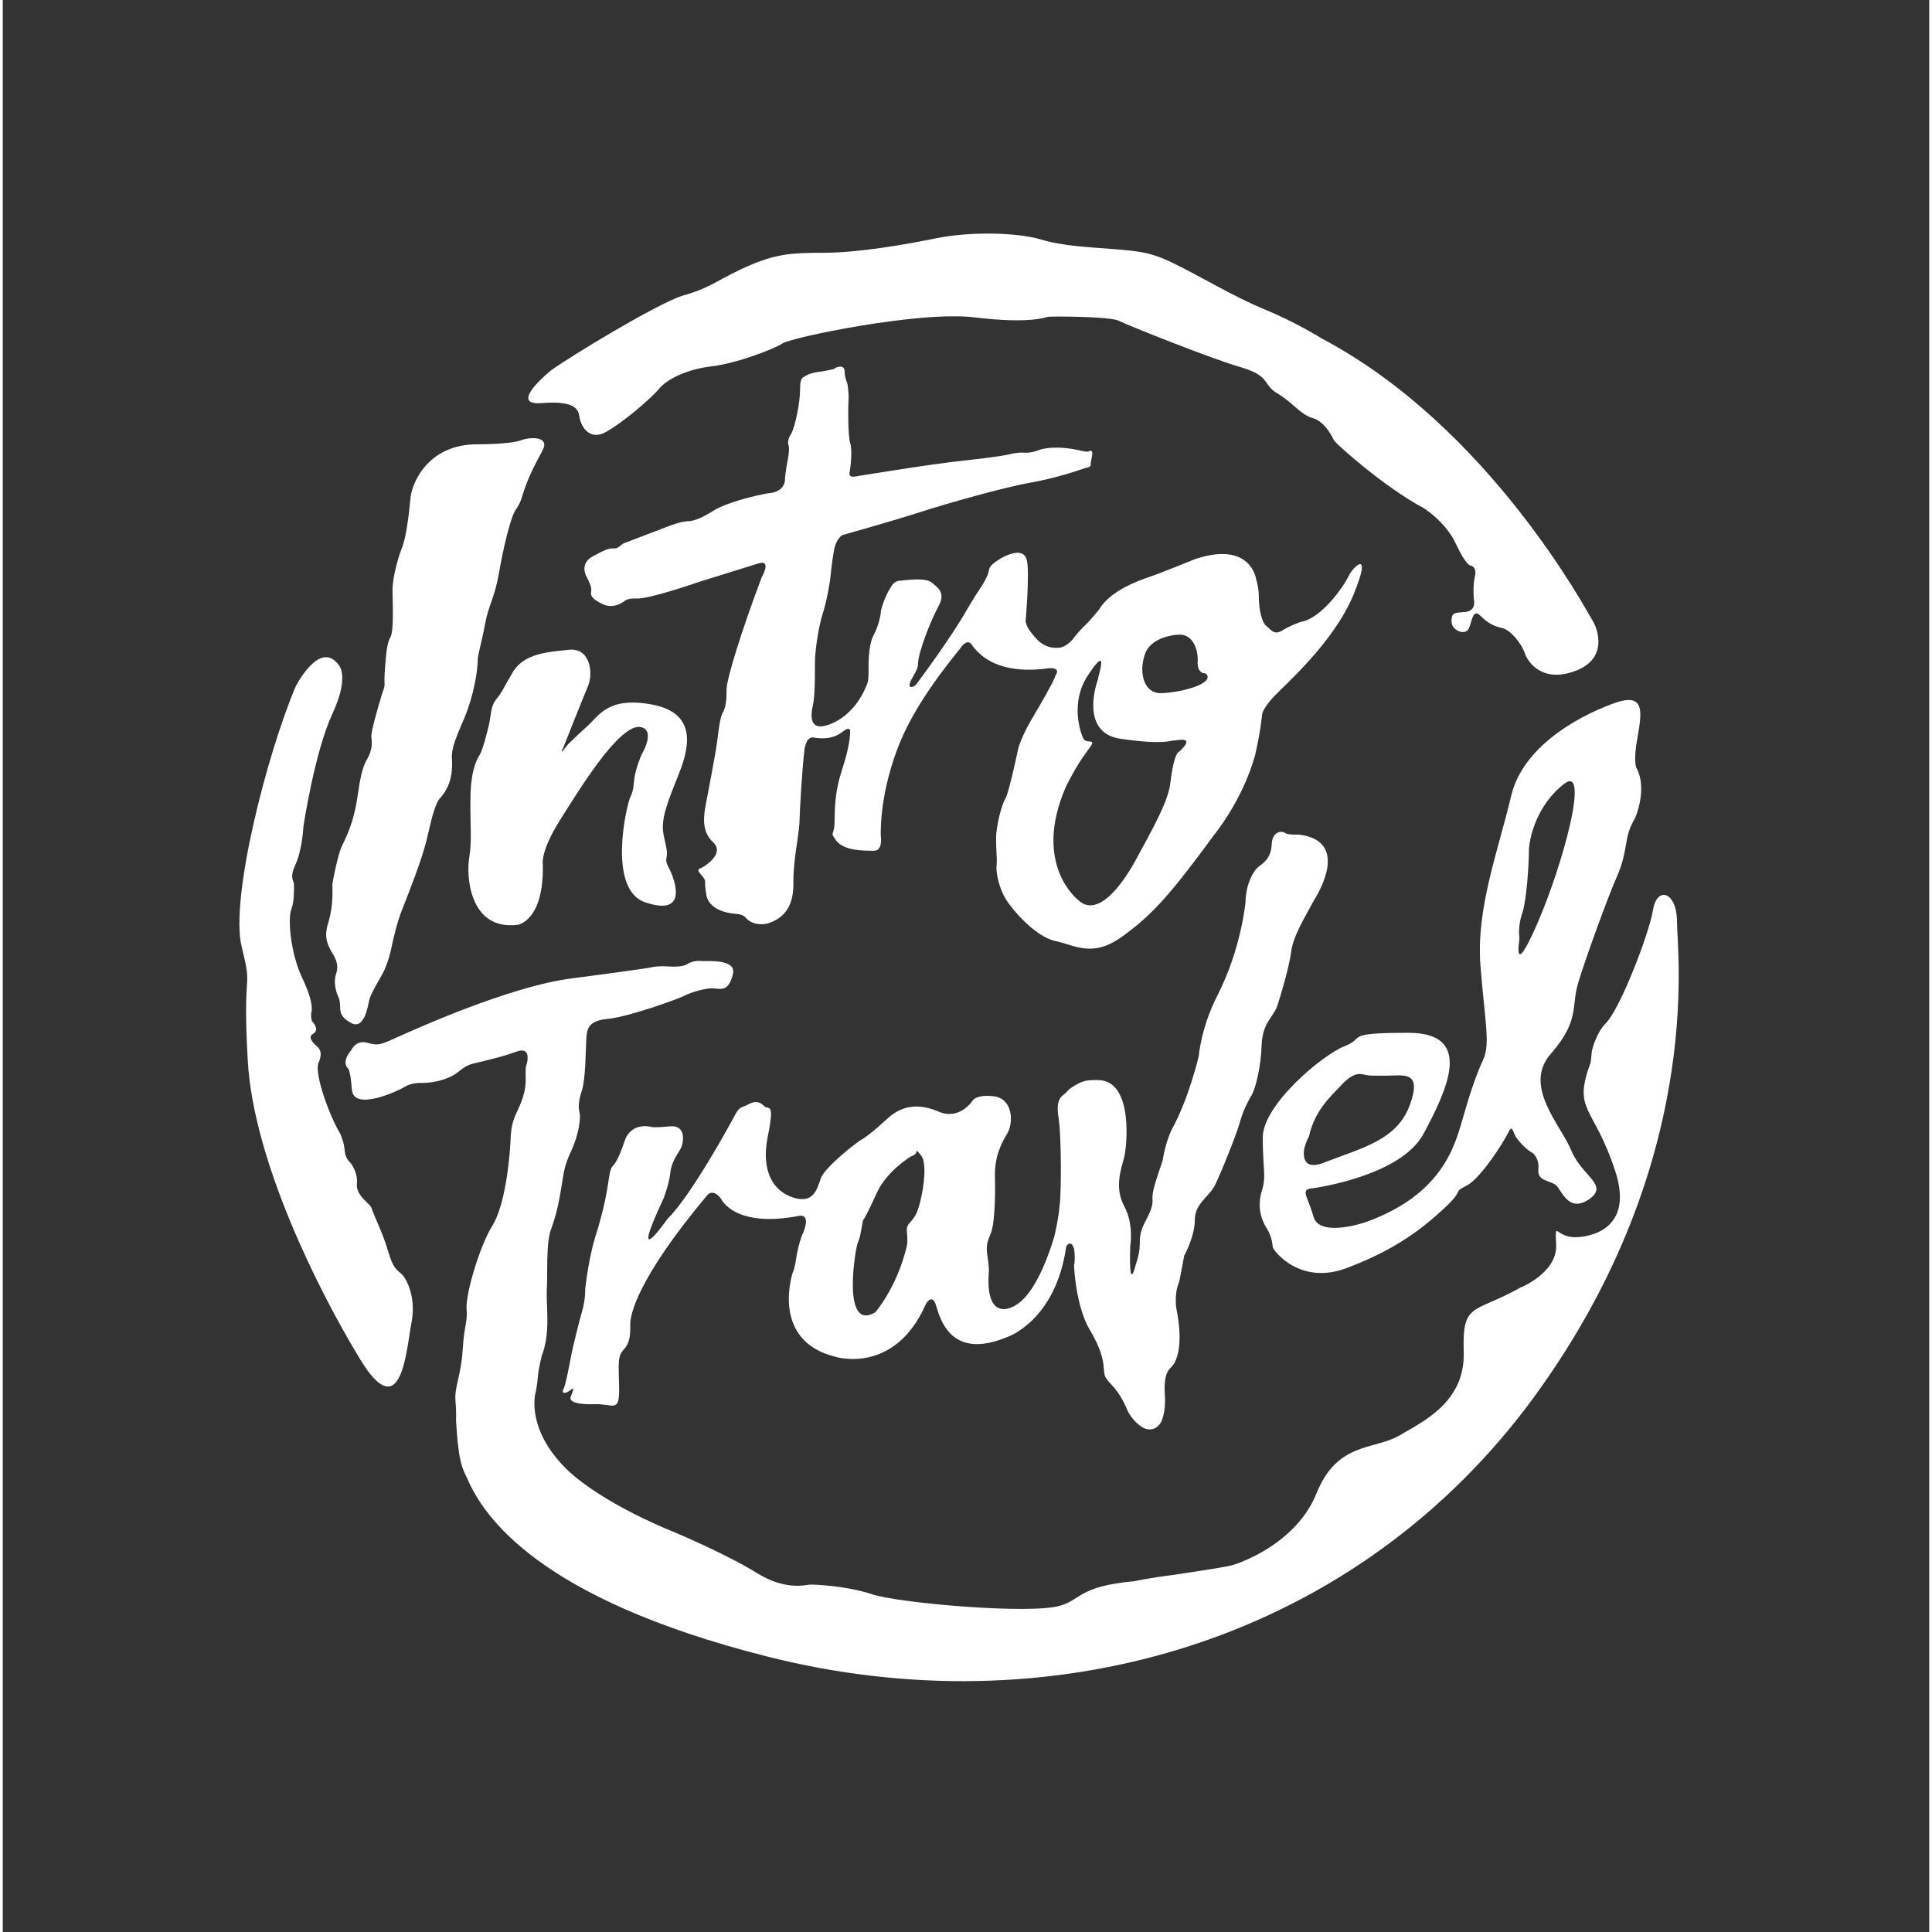
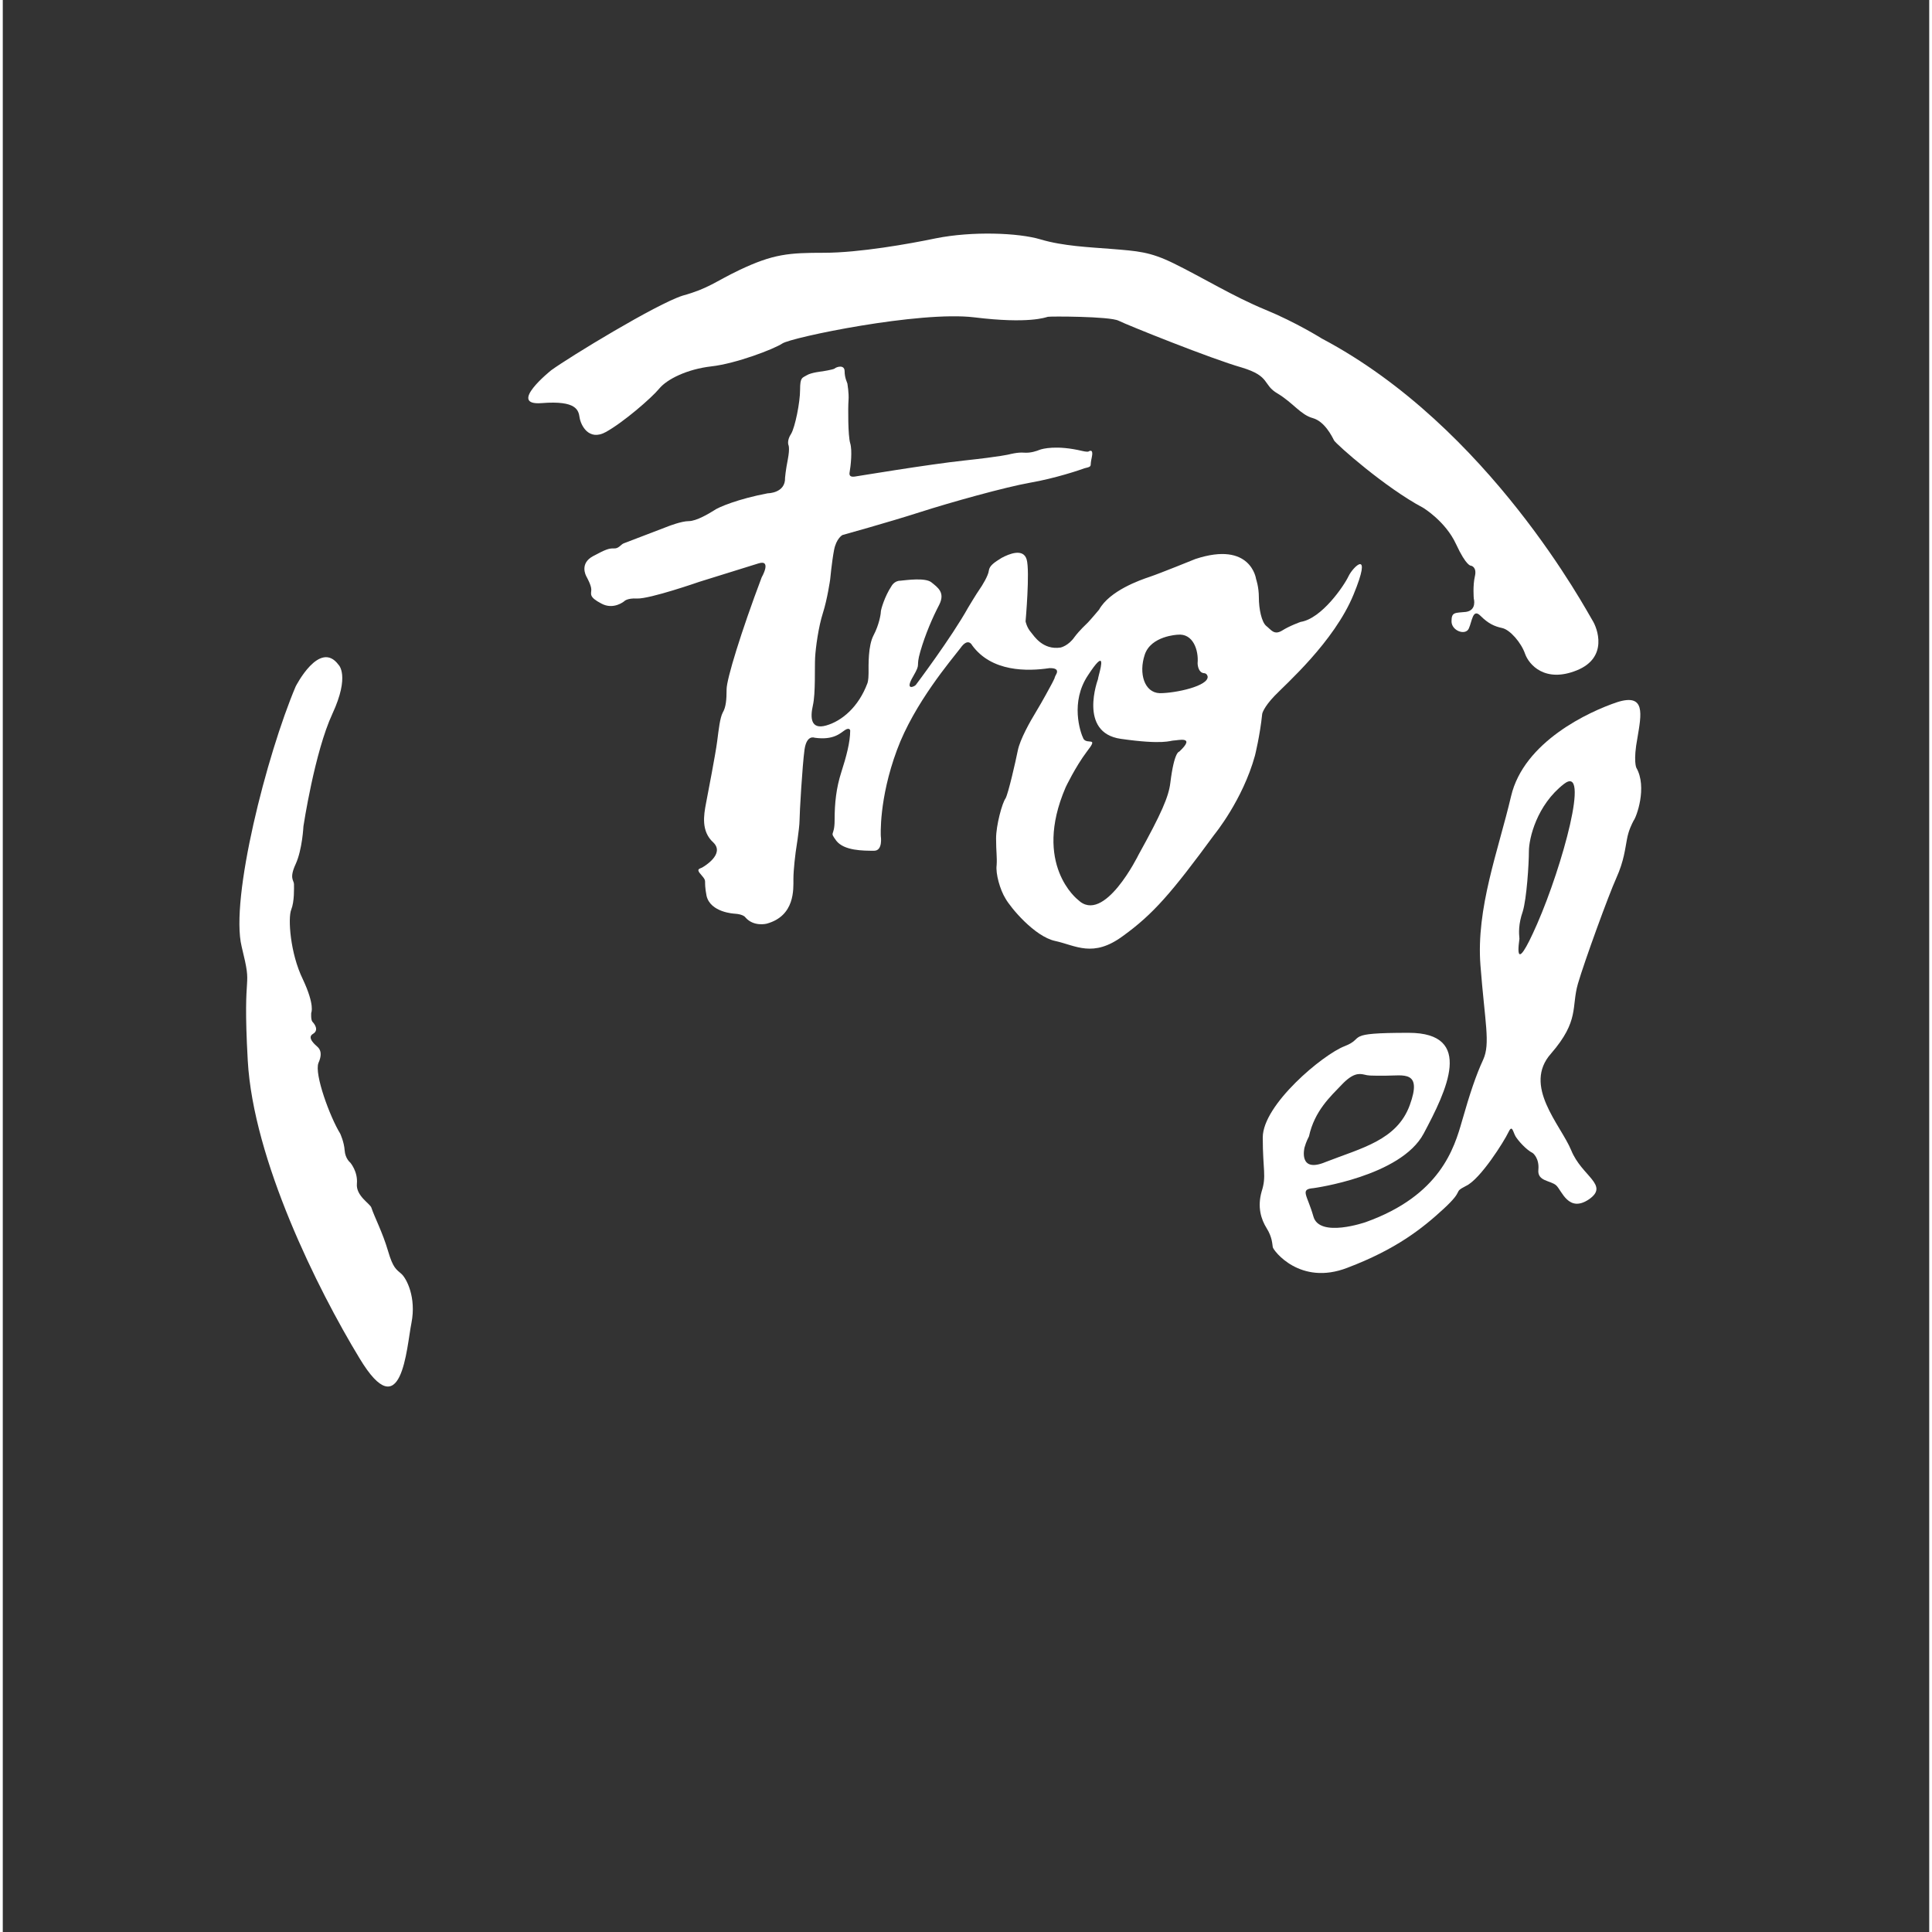
<svg xmlns="http://www.w3.org/2000/svg" version="1.1" id="Layer_1" width="109" height="109" x="0px" y="0px" viewBox="0 0 346 347" style="enable-background:new 0 0 346 347;" xml:space="preserve">
  <rect x="0" y="0" width="346" height="347" fill="#333333" stroke="none" />
  <style type="text/css">
	.st0{fill:#FFFFFF;}
</style>
  <g>
    <path class="st0" d="M241.7,103.5c-0.8,1.7-4.8,7.6-8.6,8.2c0,0-2,0.7-3.4,1.6c-1.4,0.8-1.9-0.2-2.8-0.9c-0.8-0.7-1.3-3-1.3-5.1   c0-1.9-0.5-3.3-0.5-3.3s-0.9-6.9-10.9-3.6c0,0-6.4,2.6-8.2,3.2c-1.8,0.6-7.2,2.5-9.1,5.9c0,0-1.6,1.9-2,2.3   c-0.3,0.3-1.5,1.4-2.4,2.6l0,0c-1.1,1.6-2.5,1.9-2.5,1.9l0,0c-3.2,0.5-4.8-2.1-5.3-2.7c-0.8-0.9-1-2-1-2s0.8-9,0.2-11.1   c-0.6-2.1-3.2-1-4.5-0.3c-1.3,0.8-2.2,1.4-2.3,2.3c-0.1,0.9-1.2,2.7-1.7,3.4c-0.5,0.7-2,3.2-2,3.2c-3,5.4-9.4,13.9-9.4,13.9   c-0.2,0.3-2.1,1.2-0.5-1.5c1.5-2.6,0.4-1.4,1.3-4.5c0.9-3.1,2.2-6.1,3.4-8.4c1.1-2.2-0.3-3.1-1.4-4c-1.1-0.9-4.5-0.4-5.6-0.3   c-1.1,0-1.6,1-1.6,1c-1.2,1.8-1.9,4.2-1.9,4.6c0,0.4-0.3,2.3-1.3,4.2c-1,1.9-0.9,5.3-0.9,6.8c0,1.3-0.2,1.8-0.2,1.8   c-1.6,4.3-4.6,6.8-7.4,7.6c-2.8,0.8-2.9-1.4-2.4-3.6c0.5-2.2,0.3-6.8,0.4-8.6c0.1-1.8,0.6-5.5,1.4-8c0.8-2.5,1.3-6,1.3-6   s0.3-3.2,0.7-5.3c0.4-2.1,1.5-2.7,1.5-2.7s8.3-2.3,13.9-4.1c5.6-1.8,15.3-4.5,19.8-5.3c4.6-0.8,9-2.3,9.8-2.6   c0.9-0.2,1.1-0.3,1.1-0.7c0-0.4,0.2-1.3,0.2-1.3c0.3-1.4-0.3-1.2-0.6-1c-0.3,0.1-1.1-0.1-1.1-0.1c-4.6-1.1-7.2-0.4-7.7-0.2   c-0.5,0.2-1.6,0.6-2.8,0.5c-1.1-0.1-2.6,0.3-2.6,0.3s-1.5,0.4-8,1.1c-6.6,0.7-19.7,2.9-19.8,2.9c-0.2,0-1.1,0.2-0.9-0.8   c0.2-1.1,0.5-3.9,0.1-5.2c-0.4-1.3-0.4-6.4-0.3-7.7c0.1-1.3-0.2-2.9-0.2-3c0-0.1-0.5-1-0.5-2.2c0-1.3-1.5-0.8-1.8-0.5   c-0.3,0.2-2.2,0.5-2.2,0.5s-2,0.2-2.8,0.7c-0.8,0.5-1.2,0.3-1.2,2.6c0,2.3-0.9,6.7-1.6,7.9c-0.8,1.2-0.5,2-0.5,2s0.3,0.5-0.1,2.6   c-0.4,2-0.5,3.3-0.5,3.3c0.1,2.8-3.1,2.8-3.1,2.8c-5.3,1-8.9,2.5-9.7,3.1c-0.8,0.5-3.1,1.9-4.5,1.9c-1.3,0-3.6,0.9-3.6,0.9   s-7.6,2.9-8.1,3.1c-0.5,0.2-0.9,1-1.8,0.9c-0.8,0-1.3,0.1-3.7,1.4c-2.4,1.3-1.3,3.4-1.2,3.6c0.1,0.2,0.9,1.6,0.9,2.4   c0,0.8-0.5,1.3,1.8,2.5c2.2,1.2,4.1-0.4,4.1-0.4s0.5-0.6,2.3-0.5c2.3,0.1,11.2-3,11.2-3l10.6-3.3c2.5-0.8,0.6,2.5,0.6,2.5   c-3.7,9.8-6.3,18.3-6.3,20.1c0,1.8-0.1,3.2-0.7,4.2c-0.5,1-0.7,2.9-1,5.2c-0.3,2.3-1.6,9-2,11.1c-0.4,2.1-0.9,5,1.3,7   c2.2,2.1-1.8,4.4-1.8,4.4c-0.5,0.4-1.5,0.2-0.3,1.5c1.1,1.3,0.3,0.6,0.9,3.7c0.7,3,5,3.2,5,3.2c1.7,0.1,2,0.7,2,0.7   c1.5,1.7,3.8,1.1,3.8,1.1c5.1-1.4,4.8-6.2,4.8-8c0-1.8,0.4-4.8,0.4-4.8s0.7-4.4,0.7-5.7c0-1.3,0.5-9.9,0.9-12.8   c0.4-2.7,1.8-2.1,1.8-2.1c3.5,0.5,4.7-0.9,5.5-1.4c0.8-0.5,0.9,0.1,0.9,0.1c0,2.1-0.7,4.7-1.6,7.5c-0.9,2.8-1.2,5.5-1.2,8.6   c0,3.1-1,1.9,0.3,3.7c1.4,1.8,4.8,1.8,6.8,1.8c1.6,0,1.2-2.6,1.2-2.6s-0.4-6.6,2.9-15.5c3.1-8.4,9.8-16.2,11.4-18.3   c1.4-2,2.1-0.5,2.1-0.5c3.5,4.8,9.9,4.7,13.9,4.1c0.5,0,1.6,0,1.3,0.9c-0.1,0.2-0.2,0.4-0.3,0.6c0,0.1-0.1,0.1-0.1,0.2l0.1-0.1   c-0.4,0.9-0.8,1.6-0.8,1.6s-1.5,2.8-2.6,4.6c-1.1,1.8-2.9,5-3.3,7c-0.4,2-1.7,7.7-2.2,8.6c-0.6,0.8-1.7,4.8-1.7,7.2   c0,2.4,0.2,3.3,0.1,4.8c-0.2,1.5,0.6,4.4,1.6,6c0.9,1.6,5.2,6.8,8.9,7.6c3.7,0.8,6.8,3.1,12.2-0.9c5.4-3.9,8.7-7.7,16.4-18.2   c0,0,5.1-6.2,7.3-14.2c0,0,0.9-3.6,1.3-7.5c0,0,0.2-1.1,2.2-3.2c2-2.1,10.7-9.7,14.2-18.2C246.1,98.3,242.5,101.8,241.7,103.5z    M211.3,135c0,0-0.9-0.1-1.6,5.6c-0.3,2.5-1.6,5.5-5.7,12.9c0,0-6.2,12.7-10.9,8.1c0,0-8.2-6.3-2.2-20.2c0,0,1.7-3.6,3.8-6.4   c2.2-2.8,0.1-1.2-0.6-2.3c-0.6-1.2-2.4-6.6,0.8-11.4c3.2-4.9,2.4-1.7,2-0.2c-0.1,0.3-0.2,0.9-0.2,0.9s-3.6,9.6,4.1,10.7   c7.7,1.1,8.9,0.3,9.5,0.3C211,133,214.4,132.1,211.3,135z M207.8,124.5c-2.8-0.1-3.8-3.6-2.7-6.9c1.1-3.4,5.9-3.6,5.9-3.6   c2.8-0.3,3.8,2.8,3.6,5.1c0,0.5,0.2,1.7,1.1,1.8c0.6,0,0.7,0.6,0.7,0.6C216.6,123.2,210.7,124.5,207.8,124.5z" />
-     <path class="st0" d="M85.4,79.8c0,0,5.7,0,7.6-0.7c1.9-0.7,5.2-0.7,4,1.7c-1.2,2.3-2.6,4.6-3.8,8.6c0,0-0.2,0.9-1.1,2.2   c-0.9,1.3-2.2,6.8-3,11.4c-0.8,4.6-1.8,5.4-2.5,9.2c-0.8,4.2-1.3,5.3-1.3,6.5c0,1.2-0.5,6.1-2.8,11.2c-2.3,5.2-1.8,5.8-1.8,7.1   c0,1.3,0,4-2.2,6.4c0,0-0.8,0.7-1.7,4.6c-0.9,3.9-1.1,5.3-5.2,15.7c0,0-0.9,2.1-1.9,7c0,0-0.6,2.6-1.5,4.2   c-0.9,1.6-2.2,3.8-2.4,4.8c-0.2,0.9-0.9,5.8-3.6,3.8c0,0-1.6-0.7-1.6-2.4c0-1.7-0.4-2.2-0.4-2.2s-1-2.1-0.3-4.1   c0.7-2.1-0.9-3.7-1.1-4.3c-0.2-0.6-1.3-1.9-0.3-4.9c0.9-3.1,0.7-5.8,0.7-6.6c0-0.7,1-5.4,1.6-6.8c0.6-1.4,2.2-3.9,3-9.7   c0.8-5.8,1.6-5.7,2.1-7.1c0.5-1.4,0.4-2.1,0.3-3c-0.1-0.9,1.1-5.1,1.9-7.7c0.8-2.3,0.3-1.1,0.5-3.9c0.2-2.7,0.3-5.1,1-6.3   c0.7-1.2,0.4-6.2,0.4-8.8c0.1-2.6,1.2-6.1,1.8-7.6c0.6-1.5,1.2-5.9,1.4-8.4C73.3,87.3,76,79.7,85.4,79.8z" />
-     <path class="st0" d="M100.7,134.2c0,0,3.2-8.1,4.3-10.7c1.2-2.6,0.5-7.2-3.3-6.8c-3.7,0.4-8.2,0.6-10.2,4.2   c-2.1,3.6-1.7,3.2-2.8,4.6c-1.1,1.3-1,2.9-1.3,4.3c-0.3,1.4-1.2,4.9-1.7,5.7c-0.5,0.8-1.6,2.6-1.7,7.5c-0.1,4.9,0.3,7.7-0.2,10.9   c-0.6,3.2-0.1,13.3,8.7,12.2c0,0,4.7-0.7,4.5-10.8c0,0-0.6-2.2,3.2-8.2c3.8-6,11.6-18.8,15.1-16.2c0,0,1.6,0.8-0.6,4.7   c0,0-0.9,2.1-1.2,3.8c-0.3,1.8-0.1,2.3-0.8,3.8c-0.7,1.5-4.2,16.7,2.8,18.9c7,2.3,5.4-3,4.8-4.7c-0.6-1.7-1.3-2.2-1.1-3.3   c0.2-1.2,0.1-1.2-0.5-4.1c-0.6-2.9,0.7-5.9,2.8-11.2c2.1-5.3,2.8-10.9-5.1-12.3c-7.9-1.4-9.4,2.2-11.5,4c-2.1,1.9-3.4,3.2-3.4,3.2   S99.6,136.2,100.7,134.2z" />
-     <path class="st0" d="M232.8,149.9c0,0-2,0.1-2.5-0.3c-0.5-0.4-2.3-0.4-2.4,2.1c-0.1,2.5-1.6,3.4-2.4,4c-0.8,0.7-2.2,2.8-2.3,6.3   c0,0-0.7,8.3-5.1,16.9c-2.9,5.7-3.3,10.8-3.3,10.8s-1.7,7.4-4.8,13.1c0,0-1.1,2-1.7,5.7c0,0-0.7,2-1.1,3.3   c-0.4,1.3-0.8,2.5-0.7,3.8c0.1,1.3-0.9,3-1.6,4.4c-0.6,1.3-0.7,2.2-0.7,3.7s-0.7,3.4-0.7,3.4s-1.3,5.7-1-3.3c0,0,0.7-3.9-1.1-7.2   c-1.8-3.3-0.5-6.8,0-8.7c0.5-1.9,1.7-13.5-4.4-13.9c0,0-1.9-0.1-2.8,0.2c-0.8,0.2-2.6,1.2-3.1,1.9c-0.5,0.7-2.1,0.8-1.5,4.5   c0.6,3.6,0.5,14.5,0.2,16c0,0,0,0,0,0.1c-0.3,3-1,5.6-1,5.6l0,0c-1.4,4.6-3.9,10.7-7.2,12.3c0,0-5.2,3.2-4.5-6.2   c0,0,0.1-0.7-0.3-3.2c-0.3-2.3,0.5-2.8,0.9-4.5c0.4-1.7,0.6-5.6,0.5-9.2c-0.1-3.6,1-5.9,2.2-7.9c1.2-2,1-6.3-2.4-6.7   c-3.4-0.4-3.9,0.9-3.9,0.9s-2.3,3.4-5.9,1.9c-3.7-1.6-6.7-1.2-9.3,1.2c-2.6,2.4-4.1,3.5-4.7,3.8c-0.6,0.3-6.6,4.9-7.3,7   c-0.7,2.1-1.4,4.5-4.9,3.4c-3.5-1.1-5.9-4.6-4.6-11c1.3-6.4,0.1-4.7-0.6-5.4c-0.7-0.7-1.5-1.1-2.8-0.4c-1.2,0.7-1.6,0.3-2.4,1.8   c-0.8,1.5-7.9,14.6-12.2,18.8c0,0-7.3,10.4-0.7-3.7c0,0,1-2.6,1.2-4.6c0.2-2,1.4-3.4,1.9-4.4c0.5-1,1-4.2-2-3.9   c-3.1,0.3-3.3,0.1-3.3,0.1s-3.6-1-4.8,2.5c-1.2,3.5-1.7,4-2.2,4.6c-0.6,0.7-0.5,2-1.3,6c-0.9,4.1-1.8,6.7-1.8,6.7s-1.1,3.4-1.8,9.3   c0,0,0.1,1.9-0.6,4.2c-0.6,2.1-1.7,6.6-1.9,7.7c-0.2,1.1-1,5.4-1.4,6.1c-0.4,0.7,0.2,1,1.2,0.2c1-0.8,0.4,0.3,0.1,1.2   c-0.3,0.9,1.2,1.4,4.4,1.3c3.2-0.1,4.4,1.7,4.3-3c-0.1-4.6-0.3-5.6,0.9-6.9c1.2-1.3,1.1-3.1,1.1-4.5c0-1.4,0.9-7.7,13.8-23.1   c0,0,1-1.4,2.5,0.6c0,0,2.3,5.3,13.9,3.1c0,0,2.6-0.8,0.6,3.6c0,0-0.6,1.5-1,4c-0.3,2.1-0.6,2.5-0.6,2.5s-4.2,12.3,7.7,15.2   c0,0,10.6,3.3,16.2-9.5c0,0,1.1-2,1.8,0.2c0.7,2.2,2.5,10.1,12.9,5.7c0,0,8.6-2.9,10.5-16.2c0,0,0.3-0.7,0.8-0.5c0,0,0.9,0,0.7,3.3   c0,0.3-0.1,0.5-0.1,0.5c0,0.3,0.3,7.3,2.8,11.6c2.6,4.3,2.5,6.5,2.6,7.5c0.1,1,0.2,1.2,1.7,2.8c1.4,1.6,2.2,3.5,2.5,4.2   c0.2,0.7,3.3,5.4,5.8,2.5c0,0,1.2-1.5,0.9-5.5c-0.2-4,0.9-4.4,1.4-5c0.5-0.6,2.1-3.2,0.7-10.2c0,0-0.5-2.6,0.5-4.9   c0,0,0.4-2,0.9-4.7c0,0,1.9-3.4,1.9-6.4c0-3,2.6-4.1,3.7-6.4c1.2-2.5,4-9.5,4.5-11.5c0.6-2,1.3-3.3,2-4.5c0.7-1.2,1.7-5.1,1.8-9.1   c0.2-4,2.1-4.9,2.8-6.9c0.7-2.1,2.1-6.9,2.5-9.7c0.3-2.8,2.5-6.3,4.1-9.3C237.5,158.5,241,150.9,232.8,149.9z M163.9,218.3   c-1,1.7-1.7,1.4-1.5,3.2c0.2,1.8-0.1,2.6-0.1,2.6c-1.8,7.3-5.6,11.6-5.6,11.6c-6.2,3.7-3.5-12-3.1-12.6c0.4-0.6,0.8-3.6,0.9-3.9   c0.2-0.3,0.7-1,2.5-5c1.8-3.9,6.1-6.5,6.1-6.5c1.7-0.5,0.5-1.8,1.8-0.2C166.4,209.1,164.9,216.7,163.9,218.3z" />
    <path class="st0" d="M52.6,123.3c0,0,4.3-8.5,7.7-3.9c0,0,2.1,1.9-1.1,8.8c-3.2,6.9-5.2,20.2-5.2,20.2s-0.2,4.2-1.4,6.8   c-1.2,2.6-0.3,2.9-0.3,3.6c0,0.7,0.1,3.1-0.5,4.6c-0.6,1.5-0.2,7.8,2.1,12.5c2.2,4.7,1.5,6,1.5,6s-0.1,1.2,0.2,1.6   c0.3,0.3,1.3,1.5,0.1,2.2c-1.2,0.7,0.6,2.1,0.8,2.3c0.2,0.2,1.1,0.9,0.2,2.9c-0.8,2,2.1,9.8,3.9,12.7c0,0,0.7,1.5,0.8,3   c0.1,1.5,1,2.2,1,2.2s1.4,1.6,1.2,3.8c-0.2,2.2,2.4,3.6,2.6,4.3c0.6,1.8,2,4.4,3,7.8c0.9,3.1,1.5,3.3,2.4,4.1   c0.9,0.8,2.7,4.2,1.8,8.8c-0.9,4.5-1.7,19-9.3,6.4C56.5,231.5,45,208.3,44,190.5c-1-17.8,1-11.9-1.1-20.5   C40.8,161.4,47.4,135.6,52.6,123.3z" />
    <path class="st0" d="M98.5,66.5c0,0-8,6.4-1.7,5.9c6.3-0.5,6.6,1.3,6.8,2.6c0.2,1.3,1.6,4.3,4.7,2.6c3.1-1.7,8.2-6.1,9.6-7.8   c1.4-1.7,5-3.5,9.4-4c4.4-0.5,11.2-3.1,12.7-4.1c1.6-1.1,24.7-5.9,34.5-4.7c9.8,1.2,12.8,0,13.2-0.1c0.3-0.1,11.1-0.1,12.7,0.7   c1.6,0.8,16.8,6.9,22.1,8.4c5.3,1.6,3.7,3.1,6.5,4.7c2.8,1.7,4.1,3.8,6.3,4.4c2.1,0.6,3.4,3.2,3.8,4c0.4,0.7,9.2,8.5,16,12.1   c0,0,4,2.4,5.9,6.5c1.9,4.1,2.7,3.9,2.7,3.9s1.1,0.2,0.7,1.9c-0.4,1.7-0.2,4-0.2,4s0.6,2.1-1.4,2.4c-2,0.2-2.6,0-2.6,1.7   c0,1.7,2.5,2.6,3.1,1.3c0.6-1.3,0.7-3.7,2.1-2.3c1.4,1.4,2.5,1.9,3.9,2.2c1.4,0.3,3.4,2.6,4.1,4.6c0.7,2,3.6,5.3,9.3,3   c5.7-2.3,3.7-7.6,2.8-9c-0.9-1.4-18.5-34.7-48.6-50.6c0,0-4.6-2.9-10.2-5.2c-5.6-2.3-11.3-5.8-16.4-8.3c-4.3-2.1-6.4-2.2-11.3-2.6   c-3.8-0.3-8.6-0.5-12.6-1.7c-4-1.2-12.3-1.5-18.8-0.2c-4.8,1-13.8,2.6-20.1,2.6c-6.3,0-9.1,0.2-15.2,3.1c-4.4,2.1-5.5,3.3-10.2,4.6   C117.4,54.6,101.8,64.1,98.5,66.5z" />
-     <path class="st0" d="M300.7,165.6c0-5.5-3.6-6.5-4.3-2.2c-0.7,4.3-5.9,17.8-8.5,20.4c-1.8,1.8-2.5,5-2.5,5c-0.1,1.2-0.2,2-0.2,2   c-3.3,8.9,0.5,7.6,4.4,19.5c3.9,11.9-6.9,11.9-6.9,11.9c-3.9,0.2-3.9-3.4-3.7,1.5c0.1,5-6.5,7.6-6.5,7.6   c-8.4,4.7-10.4,2.5-10.1,11.6c0.2,9-7.3,12.4-11.7,15c-4.4,2.5-11,1.1-14.7,10.2c-3.6,9.1-13.8,12.7-15.5,13.1   c-1.8,0.4-7.1,1.2-10.5,1.7c-4,0.5-6.8,1.1-6.8,1.1c-9.9,0.9-9.5,3.3-13.3,4.4c-5.5,1.6-29.3-0.5-33.9-2.1   c-4.6-1.5-10.1-1.7-10.9-1.7c-0.8,0-4.4,1.2-9.7-2.1c-5.3-3.3-14.3-7.1-14.3-7.1c-11.3-4.6-17.1-9-19.4-11.1   c-7.6-7.2-6.1-13.5-6.1-13.8c0.1-0.3,0.4-1.8,0.5-3.2c0.1-1.4,0.7-3.8,0.7-3.8c1.6-4,0.8-8.9,0.9-11.7c0.2-2.8-0.2-8.5,0.8-11.1   c1.2-3.2,1.6-6.2,1.9-7.9c0.3-1.8,0.4-3.4,1.7-6.1c1.4-3,1.7-5.9,1.5-6.8c-0.2-0.8-0.3-1.9,0.4-4c0.7-2.1,0.7-7.6,0.8-9.2   c0.1-1.6,0.1-3.4,3.9-3.7c3.8-0.4,12.7-3.6,13.8-4.2c1.2-0.6,3.6-1.3,5-1.3c1.4,0.1,2.8,0.7,3.6-2.4c0.9-3-4.7-2.4-5.7-2.5   c-1-0.1-1.8,0.2-2.2,0.4c-0.4,0.3-1.1,0.7-3.4,0.6c-2.3-0.2-3.6,0.2-3.6,0.2s-2.3,0.4-13.8,1.9c-11.5,1.4-29.3,9.6-31.8,10.7   c-2.5,1.1-3,1.5-5.1,0.9c-2.1-0.6-2.9,1.3-2.9,1.3c-1.8,2.1-0.7,3.2-0.7,3.2s0.5-0.1,0.8,3.9c0.3,4,8.4,0.2,9.5-0.5   c1.1-0.7,2.6-0.7,2.6-0.7c3.5,0.1,6.1-1.2,6.9-1.9c0.9-0.7,1.6-1.3,2.9-1.6c1.3-0.3,5.2-1.2,7.6-2.1c2.4-0.9,2.1,1.2,2,1.8   c-0.1,0.6-0.3,0.5-0.3,1.9c0,1.4,0.2,2.6-0.7,5.1c-0.9,2.5-1.9,3.2-2,7.1c-0.2,3.8-1,11.7-3.3,15.4c-2.3,3.7-4.8,12.3-4.6,14.9   c0.2,2.5-0.4,2.6-0.7,7.3c-0.3,4.7-1.5,6.8-1.3,9.1c0.2,2.3,0.1,3.5,0.1,3.5c0.2,3.4,0.4,5.5,0.8,7.3h0c0,0,0,0,0,0   c0.3,1.4,0.8,2.4,1.2,3.2c2.9,6.8,12.7,21.6,53.8,32c50.4,12.8,104-2,136.5-44.8C305.9,209.9,300.7,171.1,300.7,165.6z" />
    <path class="st0" d="M293.4,137.9c0,0-0.6-1.2,0.2-5.4c0.7-4.2,1.5-8-3.6-6.4c-5.1,1.7-16.8,7.1-19.1,16.9   c-2.3,9.8-6.3,20.1-5.5,30.4c0.8,10.3,1.8,14,0.5,16.9c-1.3,2.8-2.4,6.1-3.8,11c-1.4,4.9-3.9,13.4-17.3,18.2c0,0-8.3,2.9-9.4-1   c-1.1-3.9-2.5-4.9,0-5.1c0,0,15.7-2.1,19.8-9.8c4.1-7.7,9.2-18.1-2.7-18.1c-11.9,0-7.6,0.9-11.5,2.4c-3.9,1.5-14.7,10.5-14.7,16.4   c0,5.9,0.7,6.9-0.2,9.7c-0.8,2.8-0.1,5,0.9,6.6c1,1.6,1,2.8,1.1,3.4c0.1,0.6,4.9,7,13.4,3.7c8.7-3.3,13.4-7,17.3-10.6   c3.9-3.6,1.5-2.8,4-4.1c2.6-1.2,6.9-8.1,7.6-9.6c0.7-1.5,0.8-0.2,1.3,0.7c0.5,0.8,1.9,2.4,3.1,3c0,0,1.2,0.9,1,3   c-0.2,2.1,2.2,1.9,3.2,2.8c1,0.9,2.2,5,5.9,2.5c3.7-2.6-1.3-4.1-3.2-8.8c-1.9-4.6-8.8-11.6-3.6-17.4c5.1-5.9,3.6-8.3,4.8-12.5   c1.2-4.1,5.5-15.9,6.9-19c1.4-3.1,1.6-5.4,1.9-6.9c0.3-1.7,0.9-2.8,1.2-3.4C293.4,146.8,295.4,141.4,293.4,137.9z M233.8,206.1   c0.3-1.1,0.8-2,0.8-2c1-4.6,3.9-7.2,5.9-9.3c2-2.1,3.1-2,4-1.8c0.9,0.2,0.7,0.2,3.9,0.2c3.2,0,6.6-1,4.3,5.3   c-2.3,6.3-8.7,7.7-15.1,10.2C232.6,210.8,233.8,206.1,233.8,206.1z M275.6,165.9c-4.5,10.3-3.2,3-3.2,2.7c-0.1-1-0.2-2.6,0.6-4.9   c0.7-2.3,1.1-8.5,1.1-10.8c0-2.3,1.4-8.3,6.3-12.1C285.2,137.1,280.1,155.6,275.6,165.9z" />
  </g>
</svg>